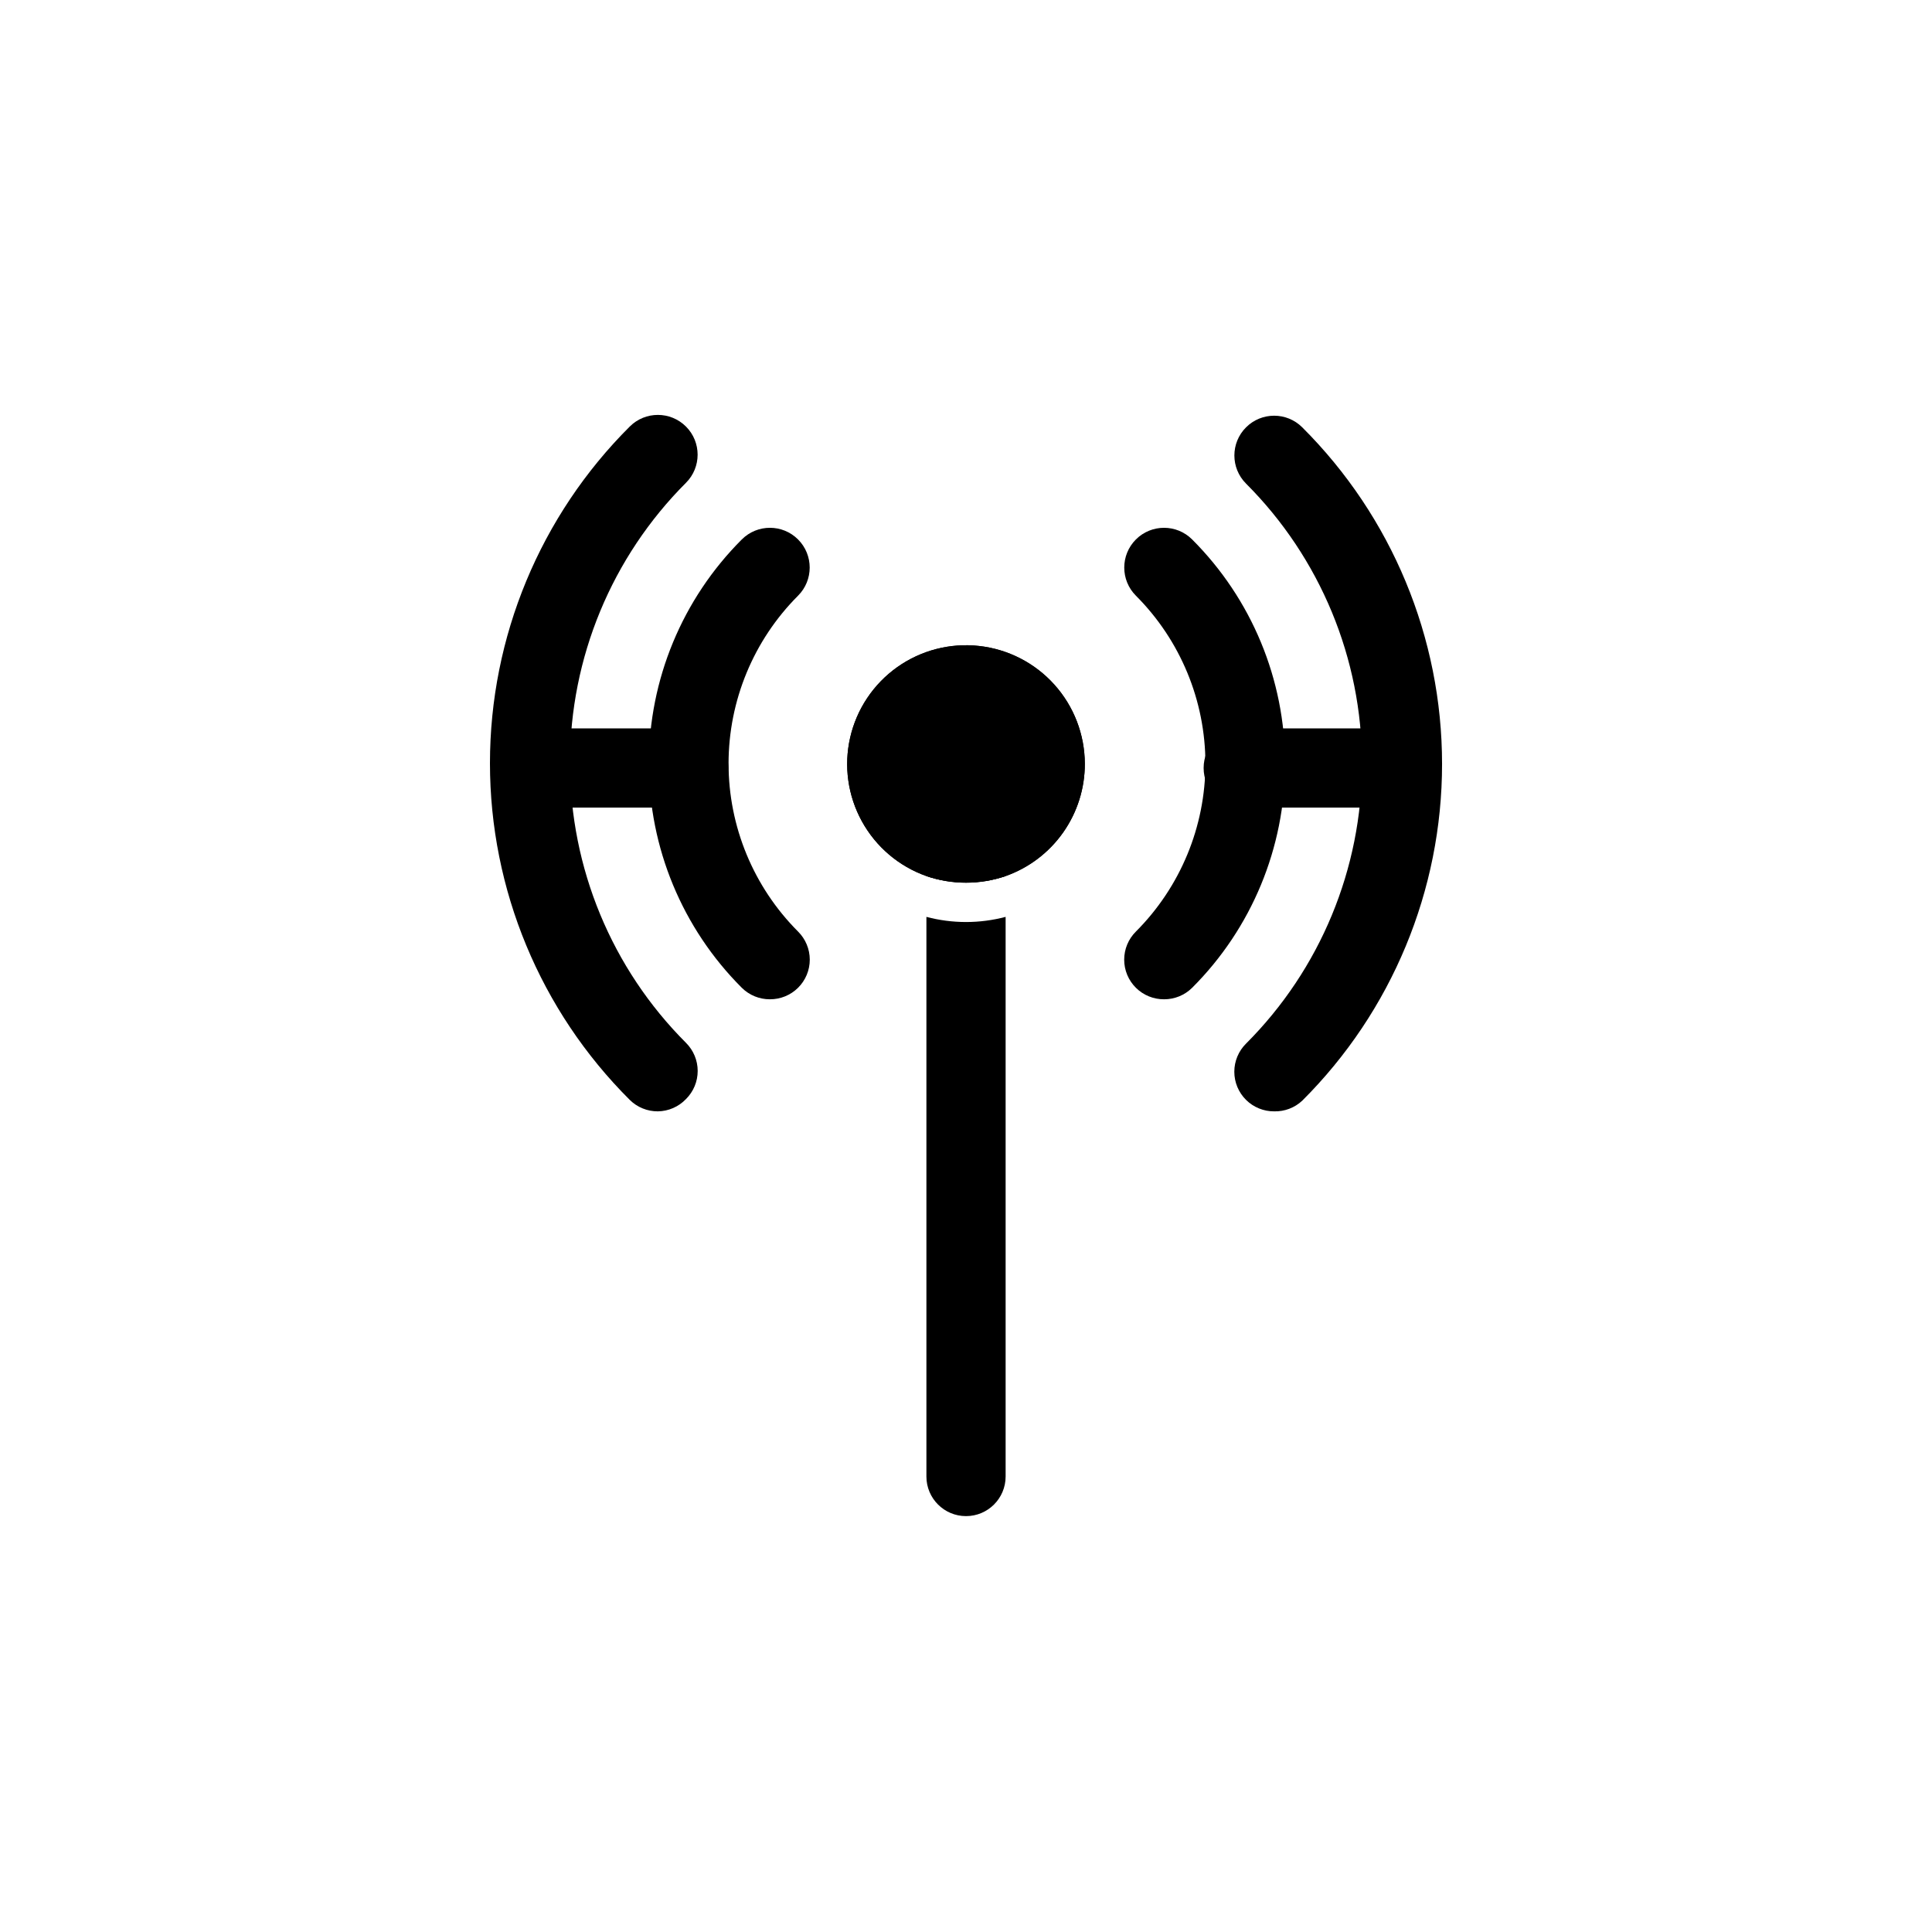
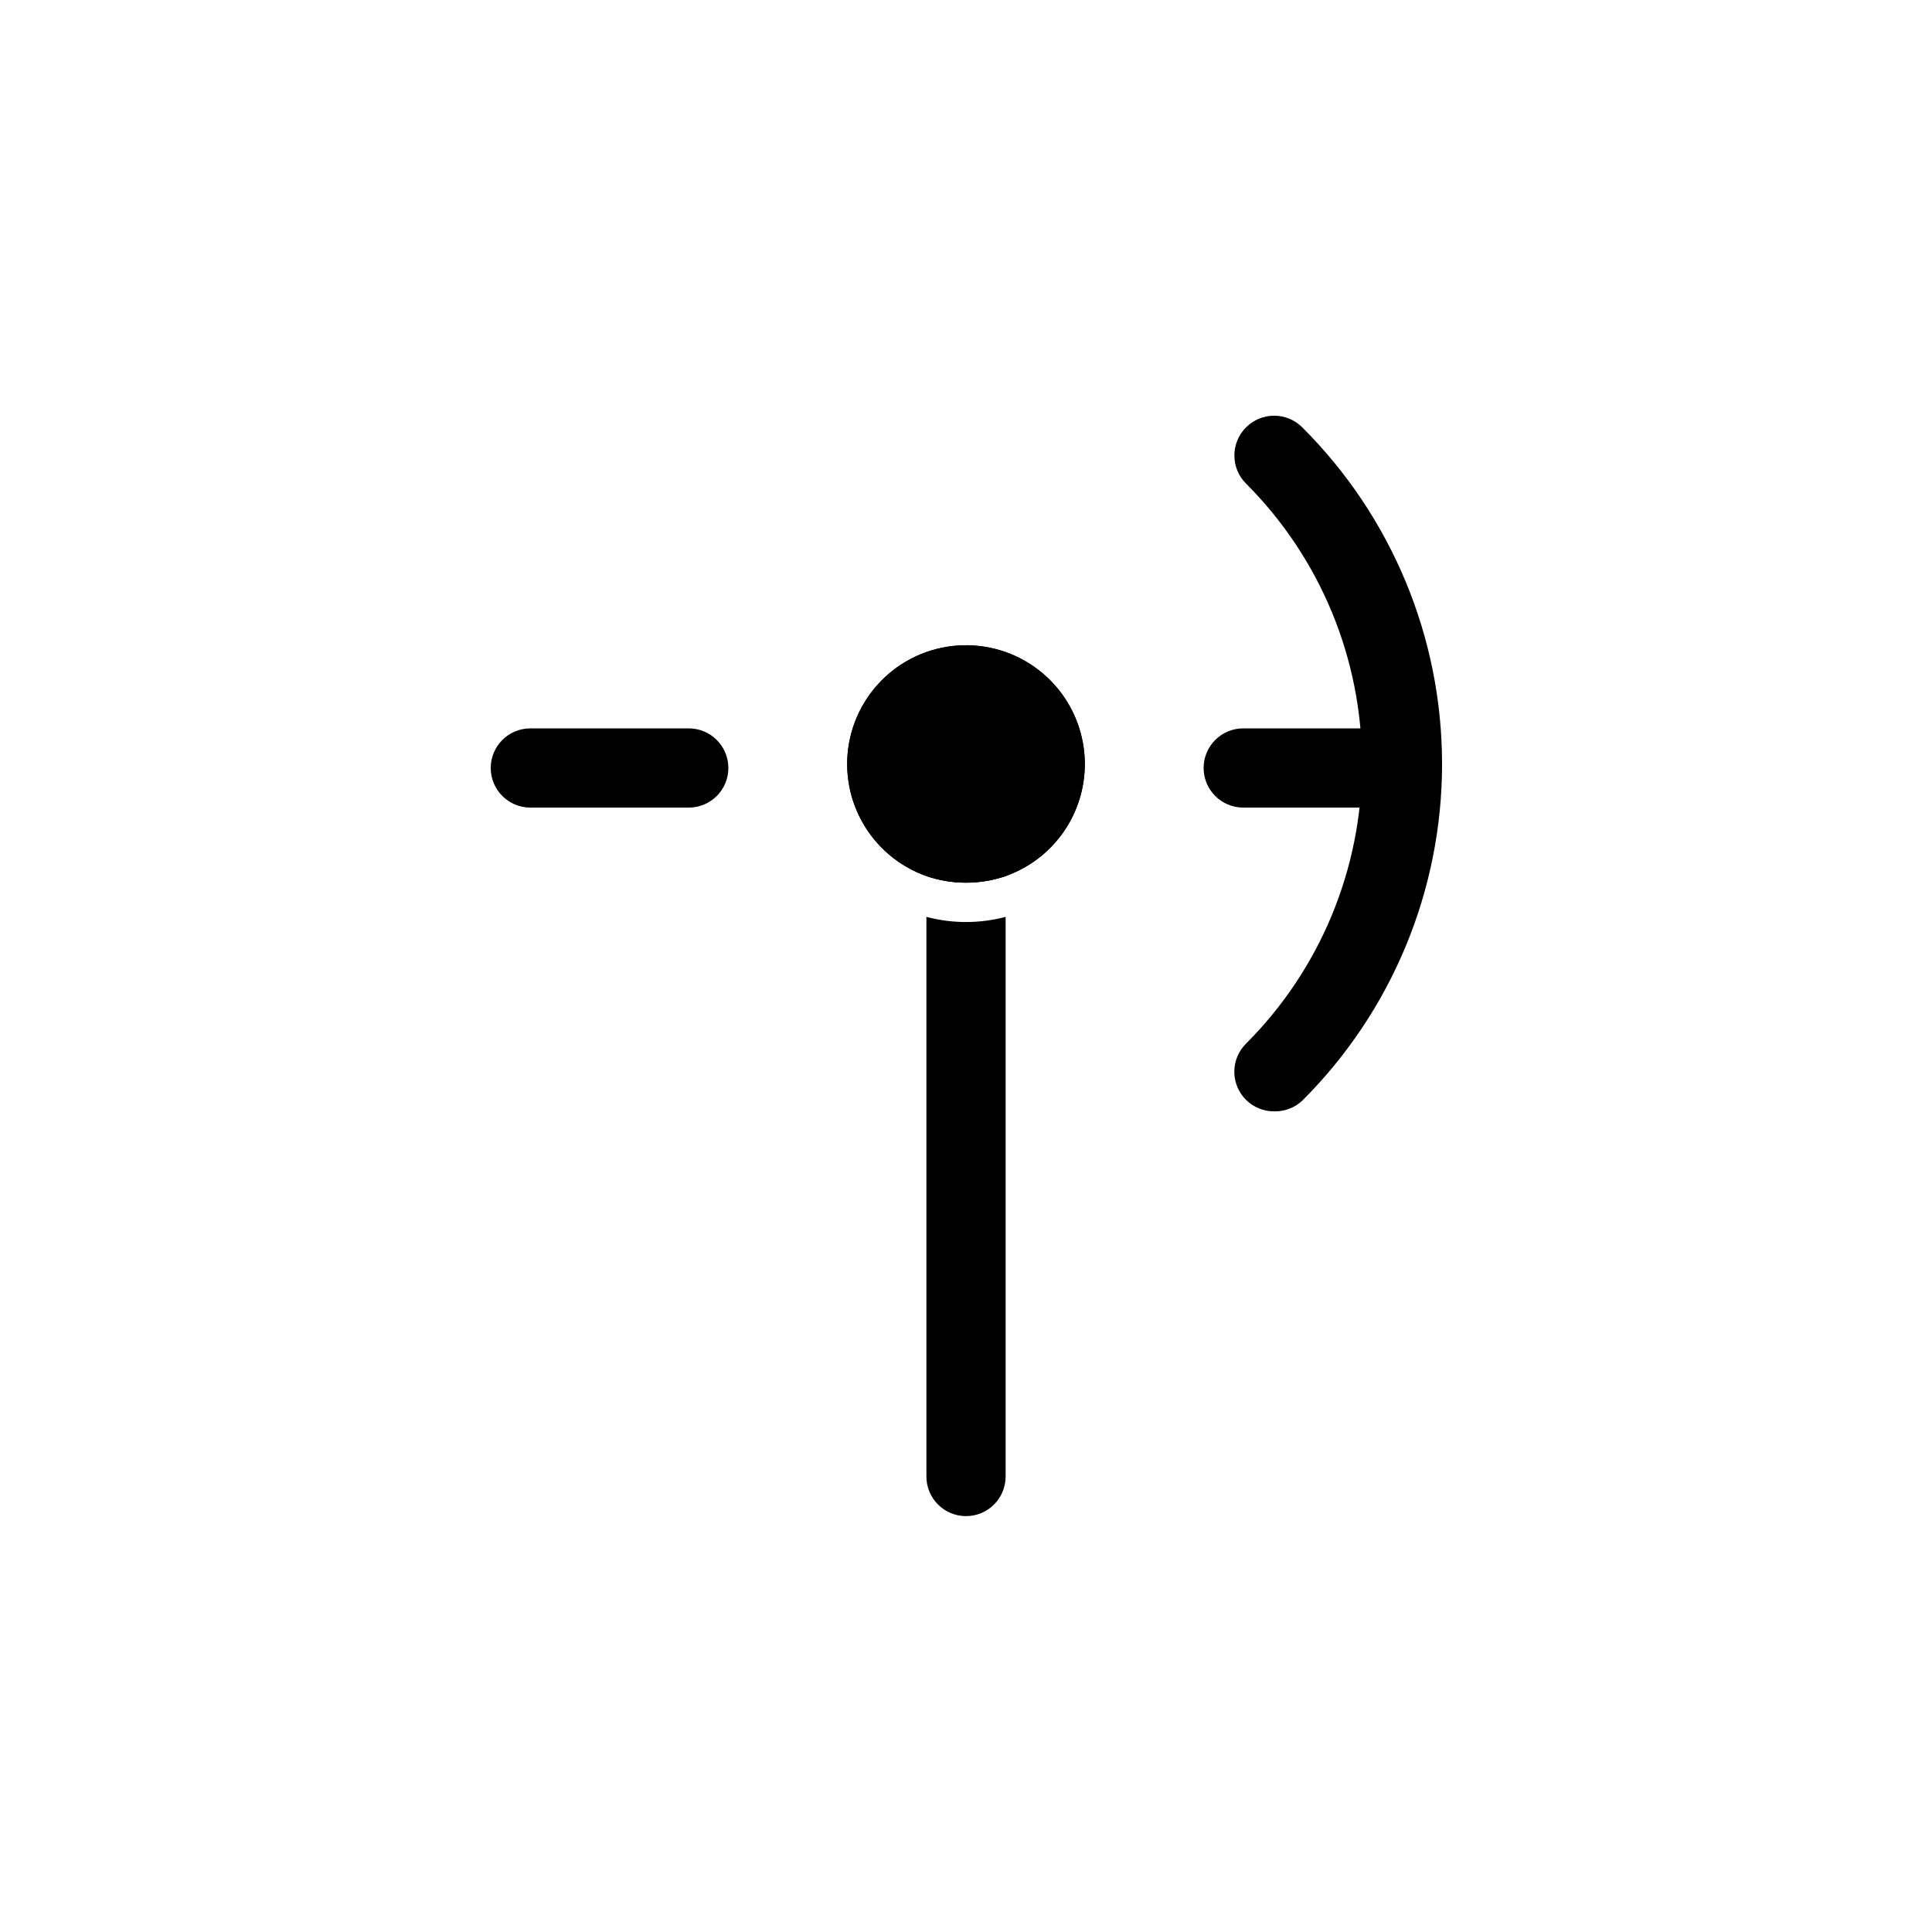
<svg xmlns="http://www.w3.org/2000/svg" fill="#000000" width="800px" height="800px" version="1.1" viewBox="144 144 512 512">
  <g>
    <path d="m431.49 346.36c0.023 6.531-1.984 12.91-5.746 18.254-3.762 5.34-9.09 9.379-15.246 11.555-6.805 2.336-14.191 2.336-20.992 0-7.289-2.574-13.371-7.742-17.094-14.512-3.727-6.773-4.832-14.676-3.106-22.207 1.727-7.535 6.164-14.168 12.465-18.645 6.301-4.473 14.027-6.473 21.707-5.617 7.68 0.852 14.781 4.5 19.945 10.25 5.164 5.746 8.035 13.195 8.066 20.922z" />
    <path d="m431.49 346.36c0.023 6.531-1.984 12.91-5.746 18.254-3.762 5.34-9.09 9.379-15.246 11.555-6.805 2.336-14.191 2.336-20.992 0-7.289-2.574-13.371-7.742-17.094-14.512-3.727-6.773-4.832-14.676-3.106-22.207 1.727-7.535 6.164-14.168 12.465-18.645 6.301-4.473 14.027-6.473 21.707-5.617 7.68 0.852 14.781 4.5 19.945 10.25 5.164 5.746 8.035 13.195 8.066 20.922z" />
-     <path d="m452.48 408.82c-2.793 0.016-5.473-1.082-7.453-3.047-1.988-1.969-3.106-4.652-3.106-7.449 0-2.801 1.117-5.484 3.106-7.453 11.793-11.809 18.418-27.816 18.418-44.504s-6.625-32.695-18.418-44.504c-4.117-4.113-4.117-10.789 0-14.902 4.113-4.117 10.789-4.117 14.902 0 15.77 15.75 24.629 37.121 24.629 59.406 0 22.285-8.859 43.66-24.629 59.406-1.98 1.965-4.66 3.062-7.449 3.047z" />
-     <path d="m348.04 408.82c-2.789 0.016-5.473-1.082-7.453-3.047-15.766-15.746-24.625-37.121-24.625-59.406 0-22.285 8.859-43.656 24.625-59.406 4.117-4.117 10.789-4.117 14.906 0 4.113 4.113 4.113 10.789 0 14.902-11.793 11.809-18.418 27.816-18.418 44.504s6.625 32.695 18.418 44.504c1.984 1.969 3.106 4.652 3.106 7.453 0 2.797-1.121 5.481-3.106 7.449-1.98 1.965-4.664 3.062-7.453 3.047z" />
    <path d="m481.66 438.52c-2.789 0.016-5.469-1.078-7.449-3.043-1.988-1.973-3.106-4.656-3.106-7.453 0-2.801 1.117-5.481 3.106-7.453 19.676-19.684 30.73-46.375 30.73-74.207s-11.055-54.523-30.73-74.207c-4.117-4.113-4.117-10.789 0-14.902 4.113-4.117 10.785-4.117 14.902 0 23.715 23.633 37.047 55.734 37.047 89.215s-13.332 65.582-37.047 89.215c-2.016 1.891-4.691 2.906-7.453 2.836z" />
-     <path d="m318.34 438.52c-2.789 0.016-5.473-1.078-7.453-3.043-23.715-23.633-37.043-55.738-37.043-89.219 0-33.48 13.328-65.582 37.043-89.215 4.117-4.117 10.789-4.117 14.906 0 4.113 4.117 4.113 10.789 0 14.902-19.68 19.684-30.73 46.375-30.73 74.207 0 27.832 11.051 54.527 30.73 74.207 1.984 1.973 3.102 4.656 3.102 7.453 0 2.801-1.117 5.481-3.102 7.453-1.949 2.043-4.633 3.215-7.453 3.254z" />
    <path d="m400 377.85c-3.566 0.012-7.113-0.555-10.496-1.68 0-5.797 4.699-10.496 10.496-10.496s10.496 4.699 10.496 10.496c-3.387 1.125-6.93 1.691-10.496 1.68z" />
    <path d="m410.5 386.98v148.31c0 5.797-4.699 10.496-10.496 10.496s-10.496-4.699-10.496-10.496v-148.31c6.879 1.82 14.113 1.82 20.992 0z" />
    <path d="m515.45 358.02h-41.98c-5.797 0-10.496-4.699-10.496-10.496s4.699-10.496 10.496-10.496h41.984-0.004c5.797 0 10.496 4.699 10.496 10.496s-4.699 10.496-10.496 10.496z" />
    <path d="m326.53 358.02h-41.984c-5.797 0-10.496-4.699-10.496-10.496s4.699-10.496 10.496-10.496h41.984c5.797 0 10.496 4.699 10.496 10.496s-4.699 10.496-10.496 10.496z" />
  </g>
</svg>